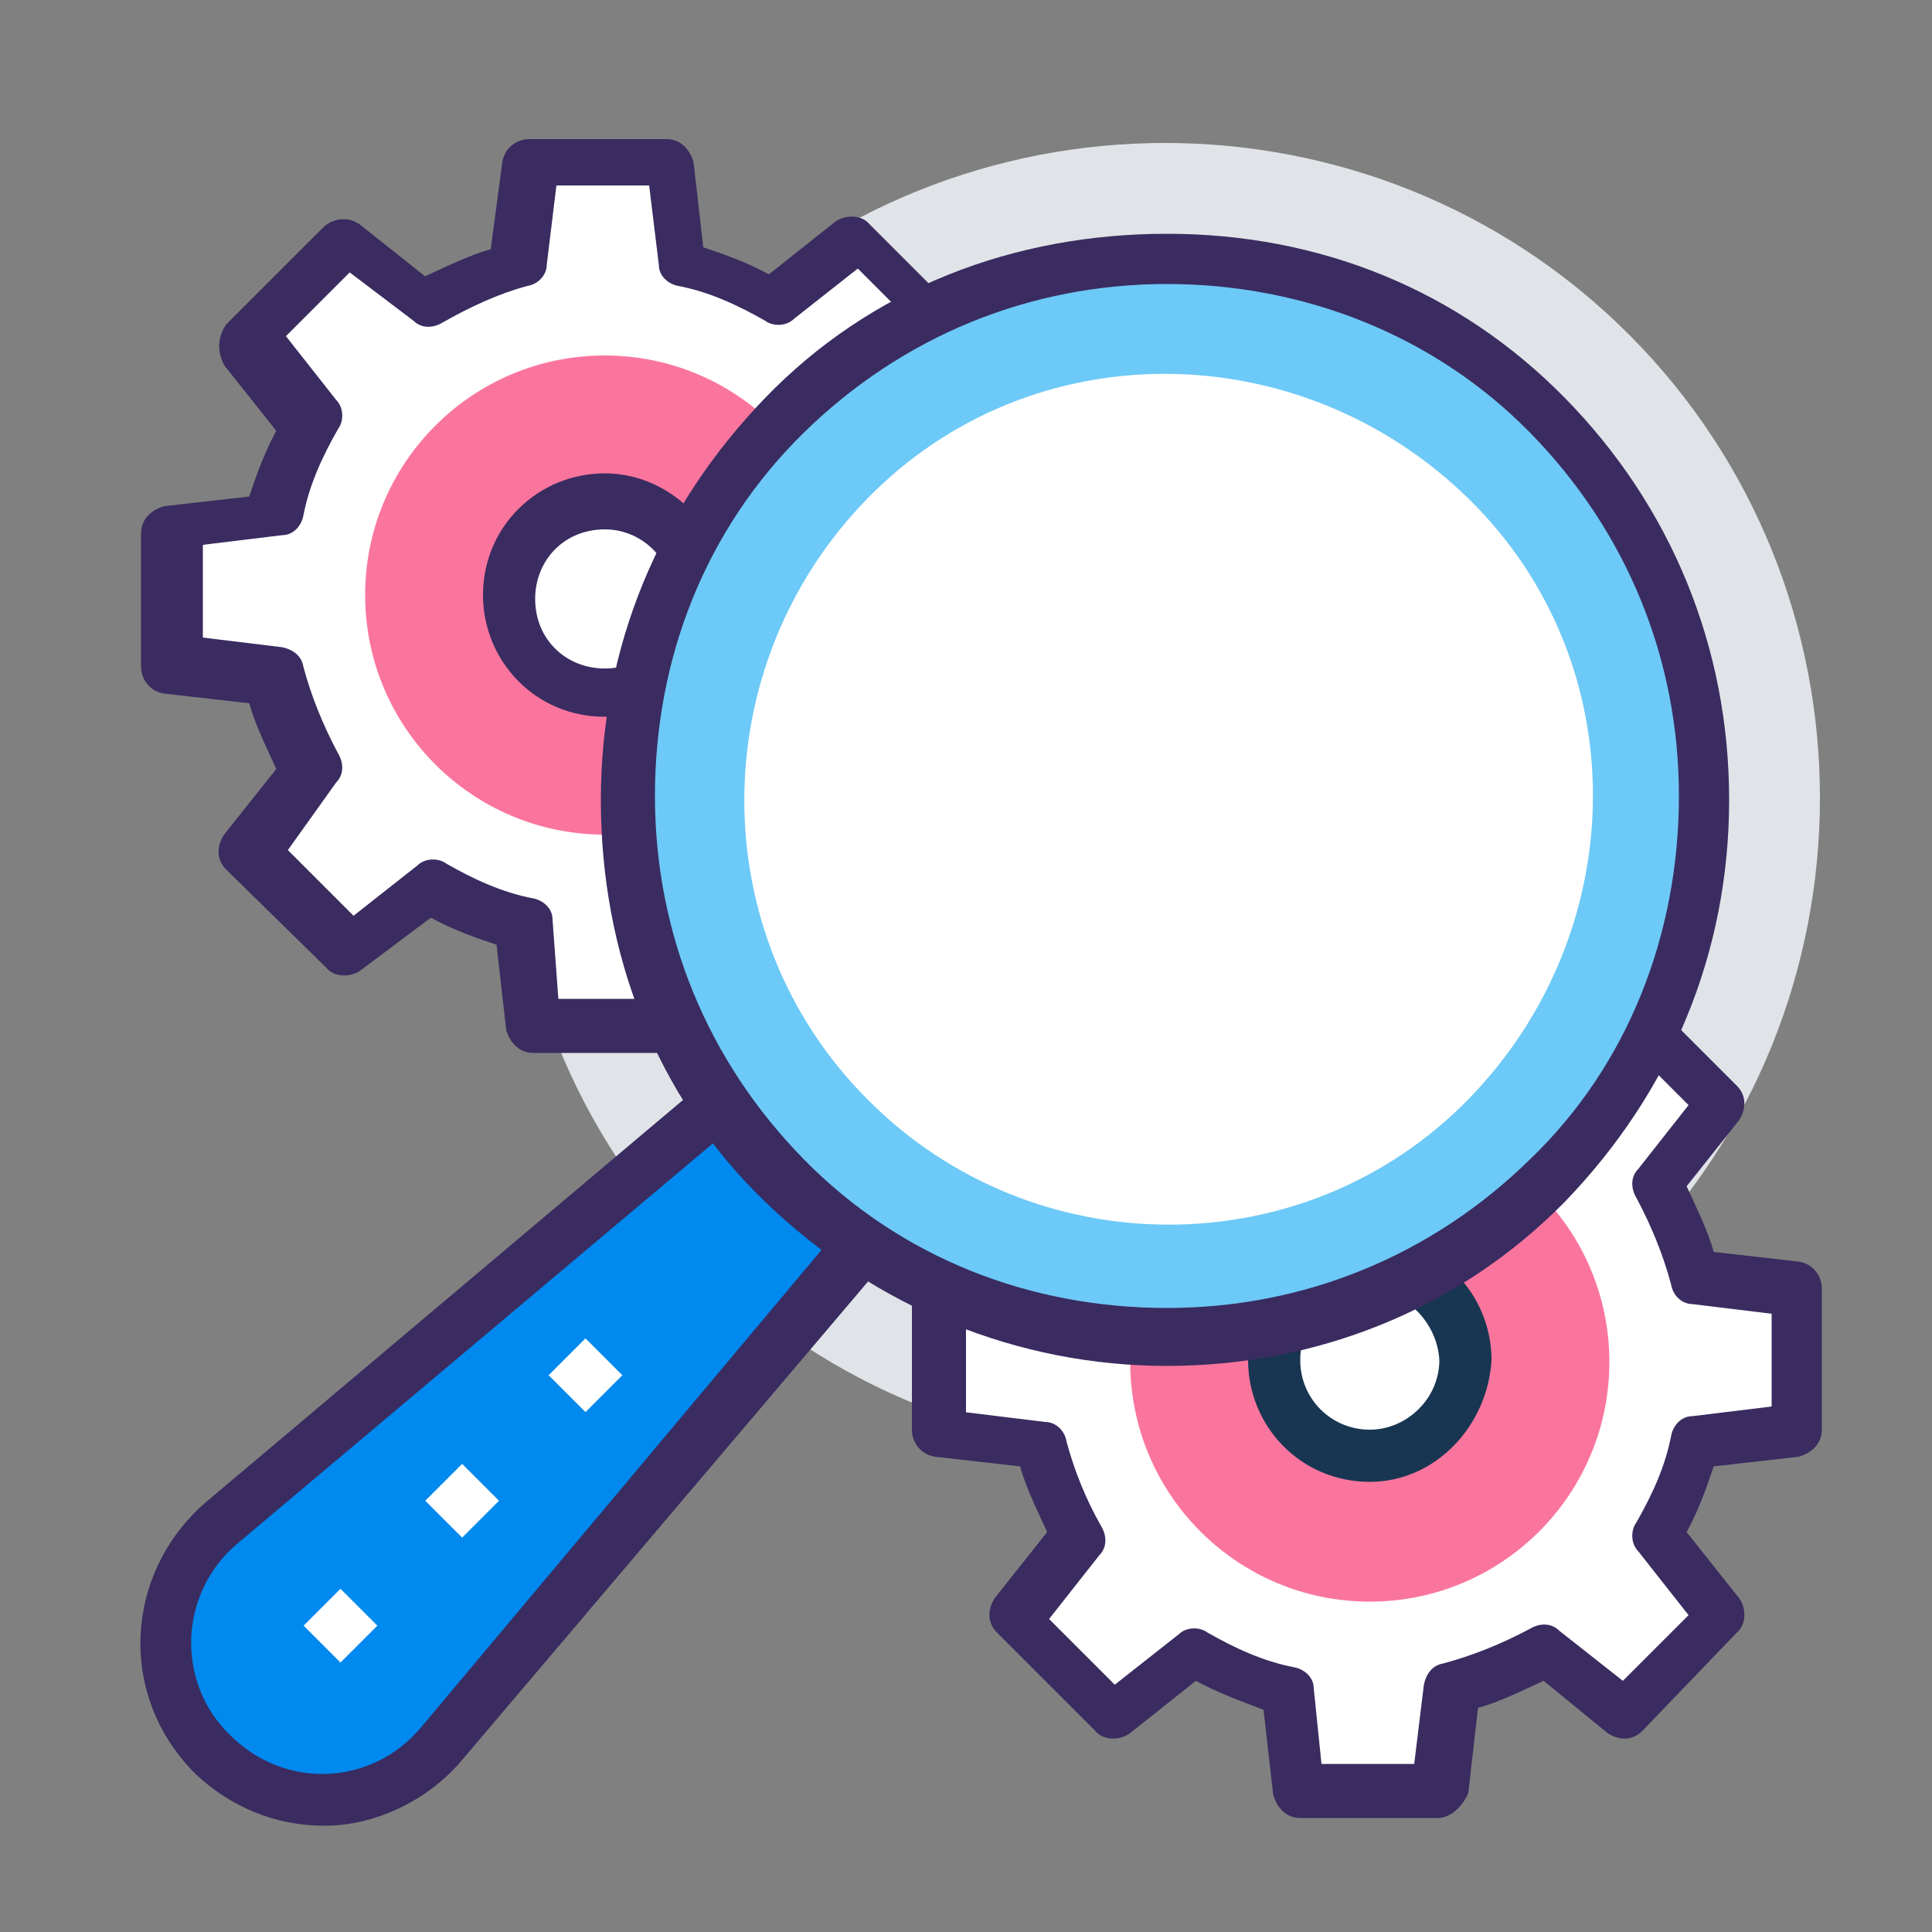
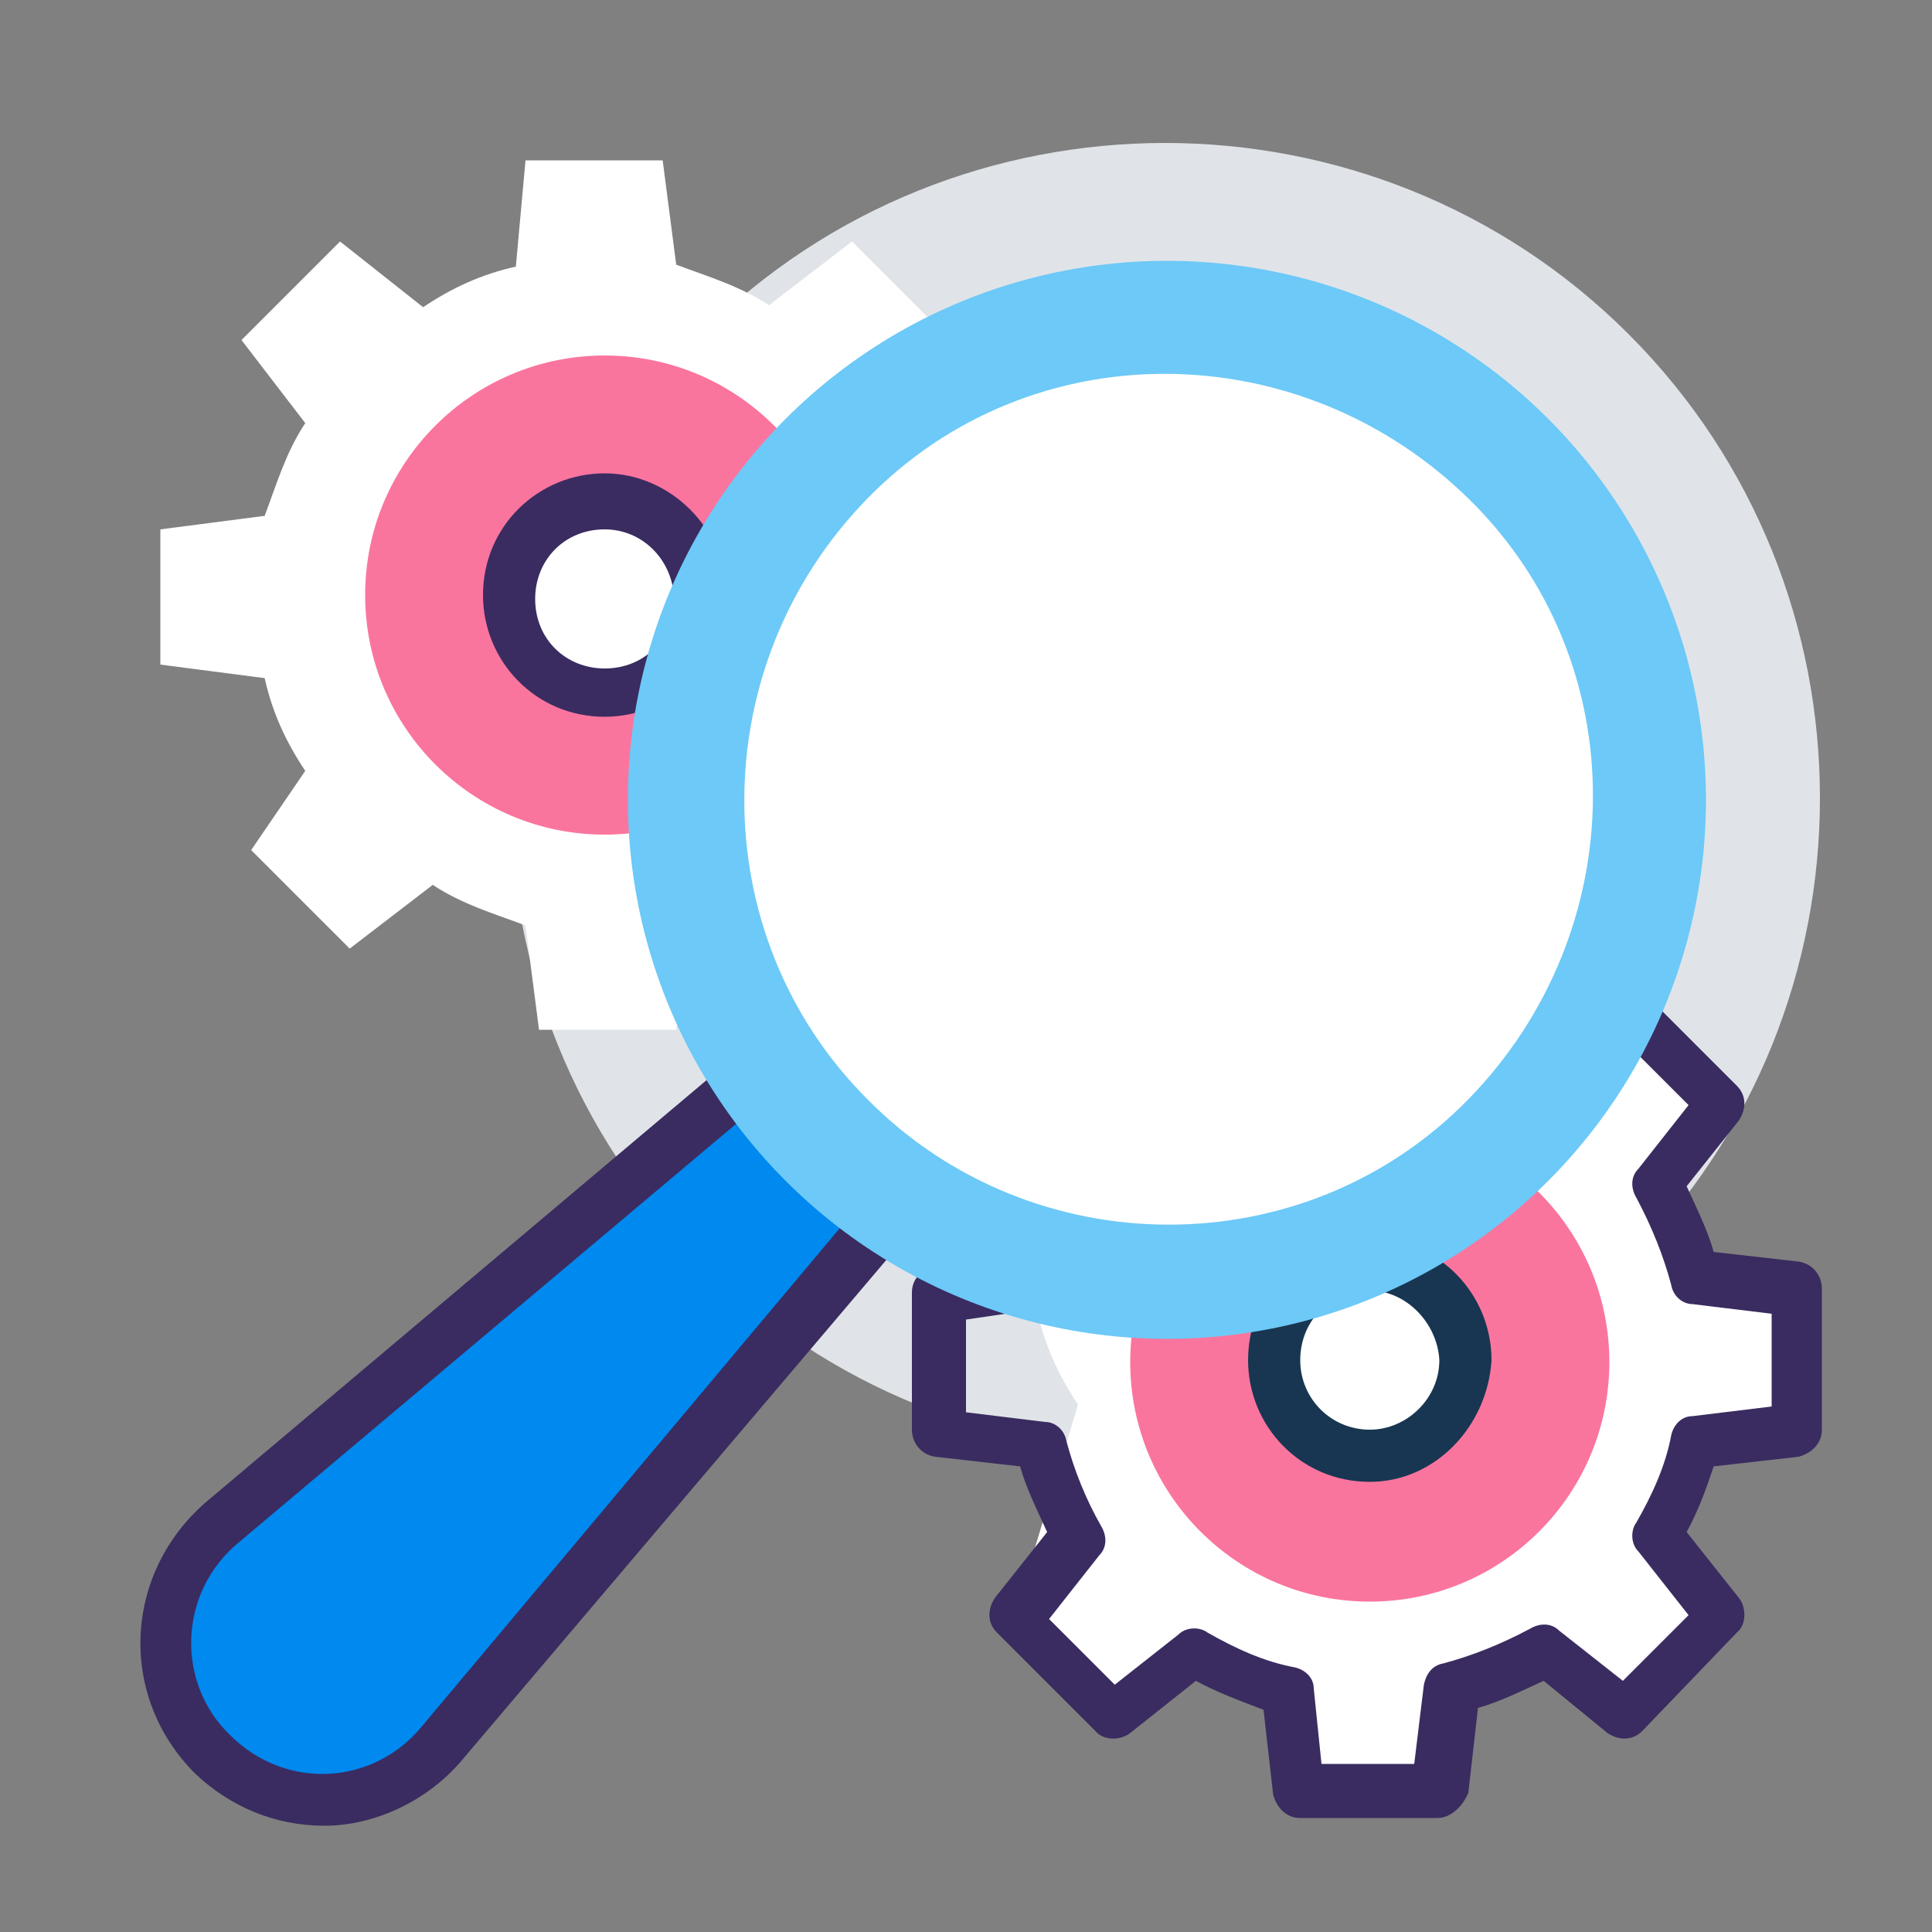
<svg xmlns="http://www.w3.org/2000/svg" version="1.1" id="Layer_1" x="0px" y="0px" viewBox="0 0 100 100" style="enable-background:new 0 0 100 100;" xml:space="preserve">
  <rect x="0" y="0" width="100" height="100" fill="#808080" stroke="none" />
  <style type="text/css">
	.st0{fill:#E0E4E8;}
	.st1{fill:#0089EF;}
	.st2{fill:#3A2C60;}
	.st3{fill:#FFFFFF;}
	.st4{fill:#FA759E;}
	.st5{fill:#183651;}
	.st6{fill:#6DC9F7;}
</style>
  <g>
    <path class="st0" d="M36.3,65.3c-13.2-13.2-13.2-34.8,0-48s34.8-13.2,48,0s13.2,34.8,0,48S49.5,78.5,36.3,65.3z" />
    <path class="st1" d="M49.3,59l-6.6-6.6L11.5,78.8c-3.7,3.2-3.8,8.7-0.5,12c3.4,3.4,8.8,3.2,12-0.5L49.3,59z" />
    <g>
      <path class="st2" d="M16.8,94.5L16.8,94.5c-2.6,0-4.9-1-6.7-2.7c-4-4-3.7-10.3,0.5-14l31.2-26.3c0.5-0.4,1.4-0.4,1.8,0.1l6.6,6.6    c0.5,0.5,0.5,1.4,0.1,1.8L24,91C22.2,93.2,19.4,94.5,16.8,94.5z M42.7,54.3L12.4,79.8c-3.2,2.6-3.3,7.3-0.5,10    c2.9,2.9,7.4,2.6,9.9-0.4L47.3,59L42.7,54.3z" />
-       <rect x="29" y="69.8" transform="matrix(0.707 -0.707 0.707 0.707 -41.456 42.336)" class="st3" width="2.7" height="2.7" />
-       <rect x="22.6" y="76.3" transform="matrix(0.707 -0.707 0.707 0.707 -47.911 39.712)" class="st3" width="2.7" height="2.7" />
-       <rect x="16.3" y="82.8" transform="matrix(0.707 -0.707 0.707 0.707 -54.349 37.128)" class="st3" width="2.7" height="2.7" />
    </g>
    <path class="st3" d="M53.4,34.4v-7.1L48,26.7c-0.4-1.8-1.1-3.3-2.1-4.8l3.3-4.3l-5.1-5.1l-4.3,3.3c-1.5-1-3.2-1.5-4.8-2.1l-0.7-5.4   h-7.1l-0.5,5.5c-1.8,0.4-3.3,1.1-4.8,2.1l-4.3-3.4l-5.1,5.1l3.3,4.3c-1,1.5-1.5,3.2-2.1,4.8l-5.4,0.7v7l5.4,0.7   c0.4,1.8,1.1,3.3,2.1,4.8L13,44l5.1,5.1l4.3-3.3c1.5,1,3.2,1.5,4.8,2.1l0.7,5.4H35l0.7-5.4c1.8-0.4,3.3-1.1,4.8-2.1l4.3,3.3   l4.7-5.1l-3.2-4.1c1-1.5,1.5-3.2,2.1-4.8L53.4,34.4z" />
-     <path class="st2" d="M34.7,54.5h-7.1c-0.7,0-1.2-0.5-1.4-1.2l-0.5-4.4c-1.2-0.4-2.3-0.8-3.4-1.4l-3.6,2.7c-0.5,0.4-1.4,0.4-1.8-0.1   L11.7,45c-0.5-0.5-0.5-1.2-0.1-1.8l2.7-3.4c-0.5-1.1-1.1-2.3-1.4-3.4l-4.4-0.5c-0.7-0.1-1.2-0.7-1.2-1.4v-6.9   c0-0.7,0.5-1.2,1.2-1.4l4.4-0.5c0.4-1.2,0.8-2.3,1.4-3.4l-2.7-3.4c-0.4-0.8-0.3-1.5,0.1-2.1l5.1-5.1c0.5-0.4,1.2-0.5,1.8-0.1   l3.4,2.7c1.1-0.5,2.3-1.1,3.4-1.4L26,8.4c0.1-0.7,0.7-1.2,1.4-1.2h7.1c0.7,0,1.2,0.5,1.4,1.2l0.5,4.4c1.2,0.4,2.3,0.8,3.4,1.4   l3.4-2.7c0.5-0.4,1.4-0.4,1.8,0.1l5.1,5.1c0.5,0.5,0.5,1.2,0.1,1.8l-2.7,3.4c0.5,1.1,1.1,2.3,1.4,3.4l4.4,0.5   c0.7,0.1,1.2,0.7,1.2,1.4v7.1c0,0.7-0.5,1.2-1.2,1.4L49,36.3c-0.4,1.2-0.8,2.3-1.4,3.4l2.7,3.4c0.4,0.5,0.4,1.4-0.1,1.8l-5.1,5.1   c-0.5,0.5-1.2,0.5-1.8,0.1l-3.4-2.7c-1.1,0.5-2.3,1.1-3.4,1.4l-0.5,4.4C36.1,54,35.4,54.5,34.7,54.5z M28.9,51.7h4.8l0.5-4.1   c0-0.5,0.4-1,1-1.1c1.5-0.4,3-1,4.5-1.8c0.5-0.3,1.1-0.3,1.5,0.1l3.3,2.6L48,44l-2.7-3.4c-0.4-0.4-0.4-1.1-0.1-1.5   c0.8-1.4,1.5-2.9,1.8-4.5c0.1-0.5,0.5-1,1.1-1l4.1-0.5v-4.8L48,27.6c-0.5,0-1-0.4-1.1-1c-0.4-1.5-1-3-1.8-4.5   c-0.3-0.5-0.3-1.1,0.1-1.5l2.6-3.3l-3.4-3.4l-3.3,2.6c-0.4,0.4-1.1,0.4-1.5,0.1c-1.4-0.8-2.9-1.5-4.5-1.8c-0.5-0.1-1-0.5-1-1.1   l-0.5-4.1h-4.8l-0.5,4.1c0,0.5-0.4,1-1,1.1c-1.5,0.4-3,1.1-4.4,1.9c-0.5,0.3-1.1,0.3-1.5-0.1l-3.3-2.5l-3.3,3.3l2.6,3.3   c0.4,0.4,0.4,1.1,0.1,1.5c-0.8,1.4-1.5,2.9-1.8,4.5c-0.1,0.5-0.5,1-1.1,1l-4.1,0.5v4.8l4.1,0.5c0.5,0.1,1,0.4,1.1,1   c0.4,1.5,1,3,1.8,4.5c0.3,0.5,0.3,1.1-0.1,1.5L14.9,44l3.4,3.4l3.3-2.6c0.4-0.4,1.1-0.4,1.5-0.1c1.4,0.8,2.9,1.5,4.5,1.8   c0.5,0.1,1,0.5,1,1.1L28.9,51.7z" />
    <circle class="st4" cx="31.3" cy="30.8" r="12.4" />
    <circle class="st3" cx="31.3" cy="30.8" r="4.9" />
    <path class="st2" d="M31.3,37.1L31.3,37.1c-3.6,0-6.3-2.9-6.3-6.3c0-3.6,2.9-6.3,6.3-6.3s6.3,2.9,6.3,6.3   C37.4,34.4,34.7,37.1,31.3,37.1z M31.3,27.4c-2.1,0-3.6,1.6-3.6,3.6c0,2.1,1.6,3.6,3.6,3.6c2.1,0,3.6-1.6,3.6-3.6   C34.8,28.9,33.2,27.4,31.3,27.4z" />
-     <path class="st3" d="M93,74v-7.1l-5.4-0.7c-0.4-1.8-1.1-3.3-2.1-4.8l3.3-4.3l-4.9-4.8l-4.3,3.3c-1.5-1-3.2-1.5-4.8-2.1l-0.5-5.4   h-7.1l-0.7,5.4c-1.8,0.4-3.3,1.1-4.8,2.1l-4.1-3.3l-5.1,5.1l3.3,4.3c-1,1.5-1.5,3.2-2.1,4.8l-5.4,0.7v7.1l5.4,0.7   c0.4,1.8,1.1,3.3,2.1,4.8L52.4,84l5.1,5.1l4.3-3.3c1.5,1,3.2,1.5,4.8,2.1l0.7,5.4h7.1l0.7-5.4c1.8-0.4,3.3-1.1,4.8-2.1l4.3,3.3   l5.1-5.1L86,79.8c1-1.5,1.5-3.2,2.1-4.8L93,74z" />
+     <path class="st3" d="M93,74v-7.1l-5.4-0.7c-0.4-1.8-1.1-3.3-2.1-4.8l3.3-4.3l-4.9-4.8l-4.3,3.3c-1.5-1-3.2-1.5-4.8-2.1l-0.5-5.4   h-7.1l-0.7,5.4c-1.8,0.4-3.3,1.1-4.8,2.1l-4.1-3.3l-5.1,5.1l3.3,4.3c-1,1.5-1.5,3.2-2.1,4.8l-5.4,0.7l5.4,0.7   c0.4,1.8,1.1,3.3,2.1,4.8L52.4,84l5.1,5.1l4.3-3.3c1.5,1,3.2,1.5,4.8,2.1l0.7,5.4h7.1l0.7-5.4c1.8-0.4,3.3-1.1,4.8-2.1l4.3,3.3   l5.1-5.1L86,79.8c1-1.5,1.5-3.2,2.1-4.8L93,74z" />
    <path class="st2" d="M74.4,94.1h-7.1c-0.7,0-1.2-0.5-1.4-1.2l-0.5-4.4C64.1,88,63,87.6,61.9,87l-3.4,2.7c-0.5,0.4-1.4,0.4-1.8-0.1   l-5.1-5.1c-0.5-0.5-0.5-1.2-0.1-1.8l2.7-3.4c-0.5-1.1-1.1-2.3-1.4-3.4l-4.4-0.5c-0.7-0.1-1.2-0.7-1.2-1.4v-7.1   c0-0.7,0.5-1.2,1.2-1.4l4.4-0.5c0.4-1.2,0.8-2.3,1.4-3.4L51.5,58c-0.4-0.5-0.4-1.4,0.1-1.8l5.1-5.1c0.5-0.5,1.2-0.5,1.8-0.1   l3.4,2.7c1.1-0.5,2.3-1.1,3.4-1.4l0.5-4.4c0.1-0.7,0.7-1.2,1.4-1.2h7.1c0.7,0,1.2,0.5,1.4,1.2l0.5,4.4c1.2,0.4,2.3,0.8,3.4,1.4   l3.4-2.7c0.5-0.4,1.4-0.4,1.8,0.1l5.1,5.1c0.5,0.5,0.5,1.2,0.1,1.8l-2.7,3.4c0.5,1.1,1.1,2.3,1.4,3.4l4.4,0.5   c0.7,0.1,1.2,0.7,1.2,1.4V74c0,0.7-0.5,1.2-1.2,1.4l-4.4,0.5c-0.4,1.2-0.8,2.3-1.4,3.4l2.7,3.4c0.4,0.5,0.4,1.4-0.1,1.8l-4.9,5.1   c-0.5,0.5-1.2,0.5-1.8,0.1L79.9,87c-1.1,0.5-2.3,1.1-3.4,1.4l-0.5,4.4C75.7,93.5,75.1,94.1,74.4,94.1z M68.4,91.3h4.8l0.5-4.1   c0.1-0.5,0.4-1,1-1.1c1.5-0.4,3-1,4.5-1.8c0.5-0.3,1.1-0.3,1.5,0.1l3.3,2.6l3.4-3.4l-2.6-3.3c-0.4-0.4-0.4-1.1-0.1-1.5   c0.8-1.4,1.5-2.9,1.8-4.5c0.1-0.5,0.5-1,1.1-1l4.1-0.5v-4.8l-4.1-0.5c-0.5,0-1-0.4-1.1-1c-0.4-1.5-1-3-1.8-4.5   c-0.3-0.5-0.3-1.1,0.1-1.5l2.6-3.3l-3.4-3.4l-3.3,2.6c-0.4,0.4-1.1,0.4-1.5,0.1c-1.4-0.8-2.9-1.5-4.5-1.8c-0.5-0.1-1-0.5-1-1.1   l-0.5-4.1h-4.8l-0.5,4.1c-0.1,0.5-0.4,1-1,1.1c-1.5,0.4-3,1-4.5,1.8c-0.5,0.3-1.1,0.3-1.5-0.1L57.7,54l-3.4,3.4l2.6,3.3   c0.4,0.4,0.4,1.1,0.1,1.5c-0.8,1.4-1.5,2.9-1.8,4.5c-0.1,0.5-0.5,1-1.1,1L50,68.3v4.8l4.1,0.5c0.5,0,1,0.4,1.1,1   c0.4,1.5,1,3,1.8,4.4c0.3,0.5,0.3,1.1-0.1,1.5l-2.6,3.3l3.4,3.4l3.3-2.6c0.4-0.4,1.1-0.4,1.5-0.1c1.4,0.8,2.9,1.5,4.5,1.8   c0.5,0.1,1,0.5,1,1.1L68.4,91.3z" />
    <circle class="st4" cx="70.9" cy="70.5" r="12.4" />
    <circle class="st3" cx="70.9" cy="70.5" r="4.9" />
    <path class="st5" d="M70.9,76.7c-3.6,0-6.3-2.9-6.3-6.3c0-3.6,2.9-6.3,6.3-6.3c3.6,0,6.3,2.9,6.3,6.3C77,73.8,74.3,76.7,70.9,76.7z    M70.9,66.8c-2.1,0-3.6,1.6-3.6,3.6s1.6,3.6,3.6,3.6c1.9,0,3.6-1.6,3.6-3.6C74.4,68.5,72.8,66.8,70.9,66.8z" />
    <circle class="st6" cx="60.4" cy="41.4" r="27.9" />
-     <path class="st2" d="M60.4,70.7c-7.7,0-15.1-3-20.8-8.5s-8.5-12.9-8.5-20.8s3-15.1,8.5-20.8s12.9-8.5,20.8-8.5S75.5,15,81,20.6   c5.5,5.6,8.5,12.9,8.5,20.8s-3,15.1-8.5,20.8C75.5,67.8,68.1,70.7,60.4,70.7z M60.4,14.7c-7.1,0-13.7,2.7-18.8,7.7   s-7.7,11.7-7.7,18.8s2.7,13.7,7.7,18.8s11.7,7.7,18.8,7.7s13.7-2.7,18.8-7.7c5.1-4.9,7.7-11.7,7.7-18.8s-2.7-13.7-7.7-18.8   S67.4,14.7,60.4,14.7z" />
    <path class="st3" d="M44.9,56.9c-8.5-8.5-8.5-22.4,0-31.1s22.4-8.5,31.1,0s8.5,22.4,0,31.1S53.4,65.5,44.9,56.9z" />
  </g>
</svg>